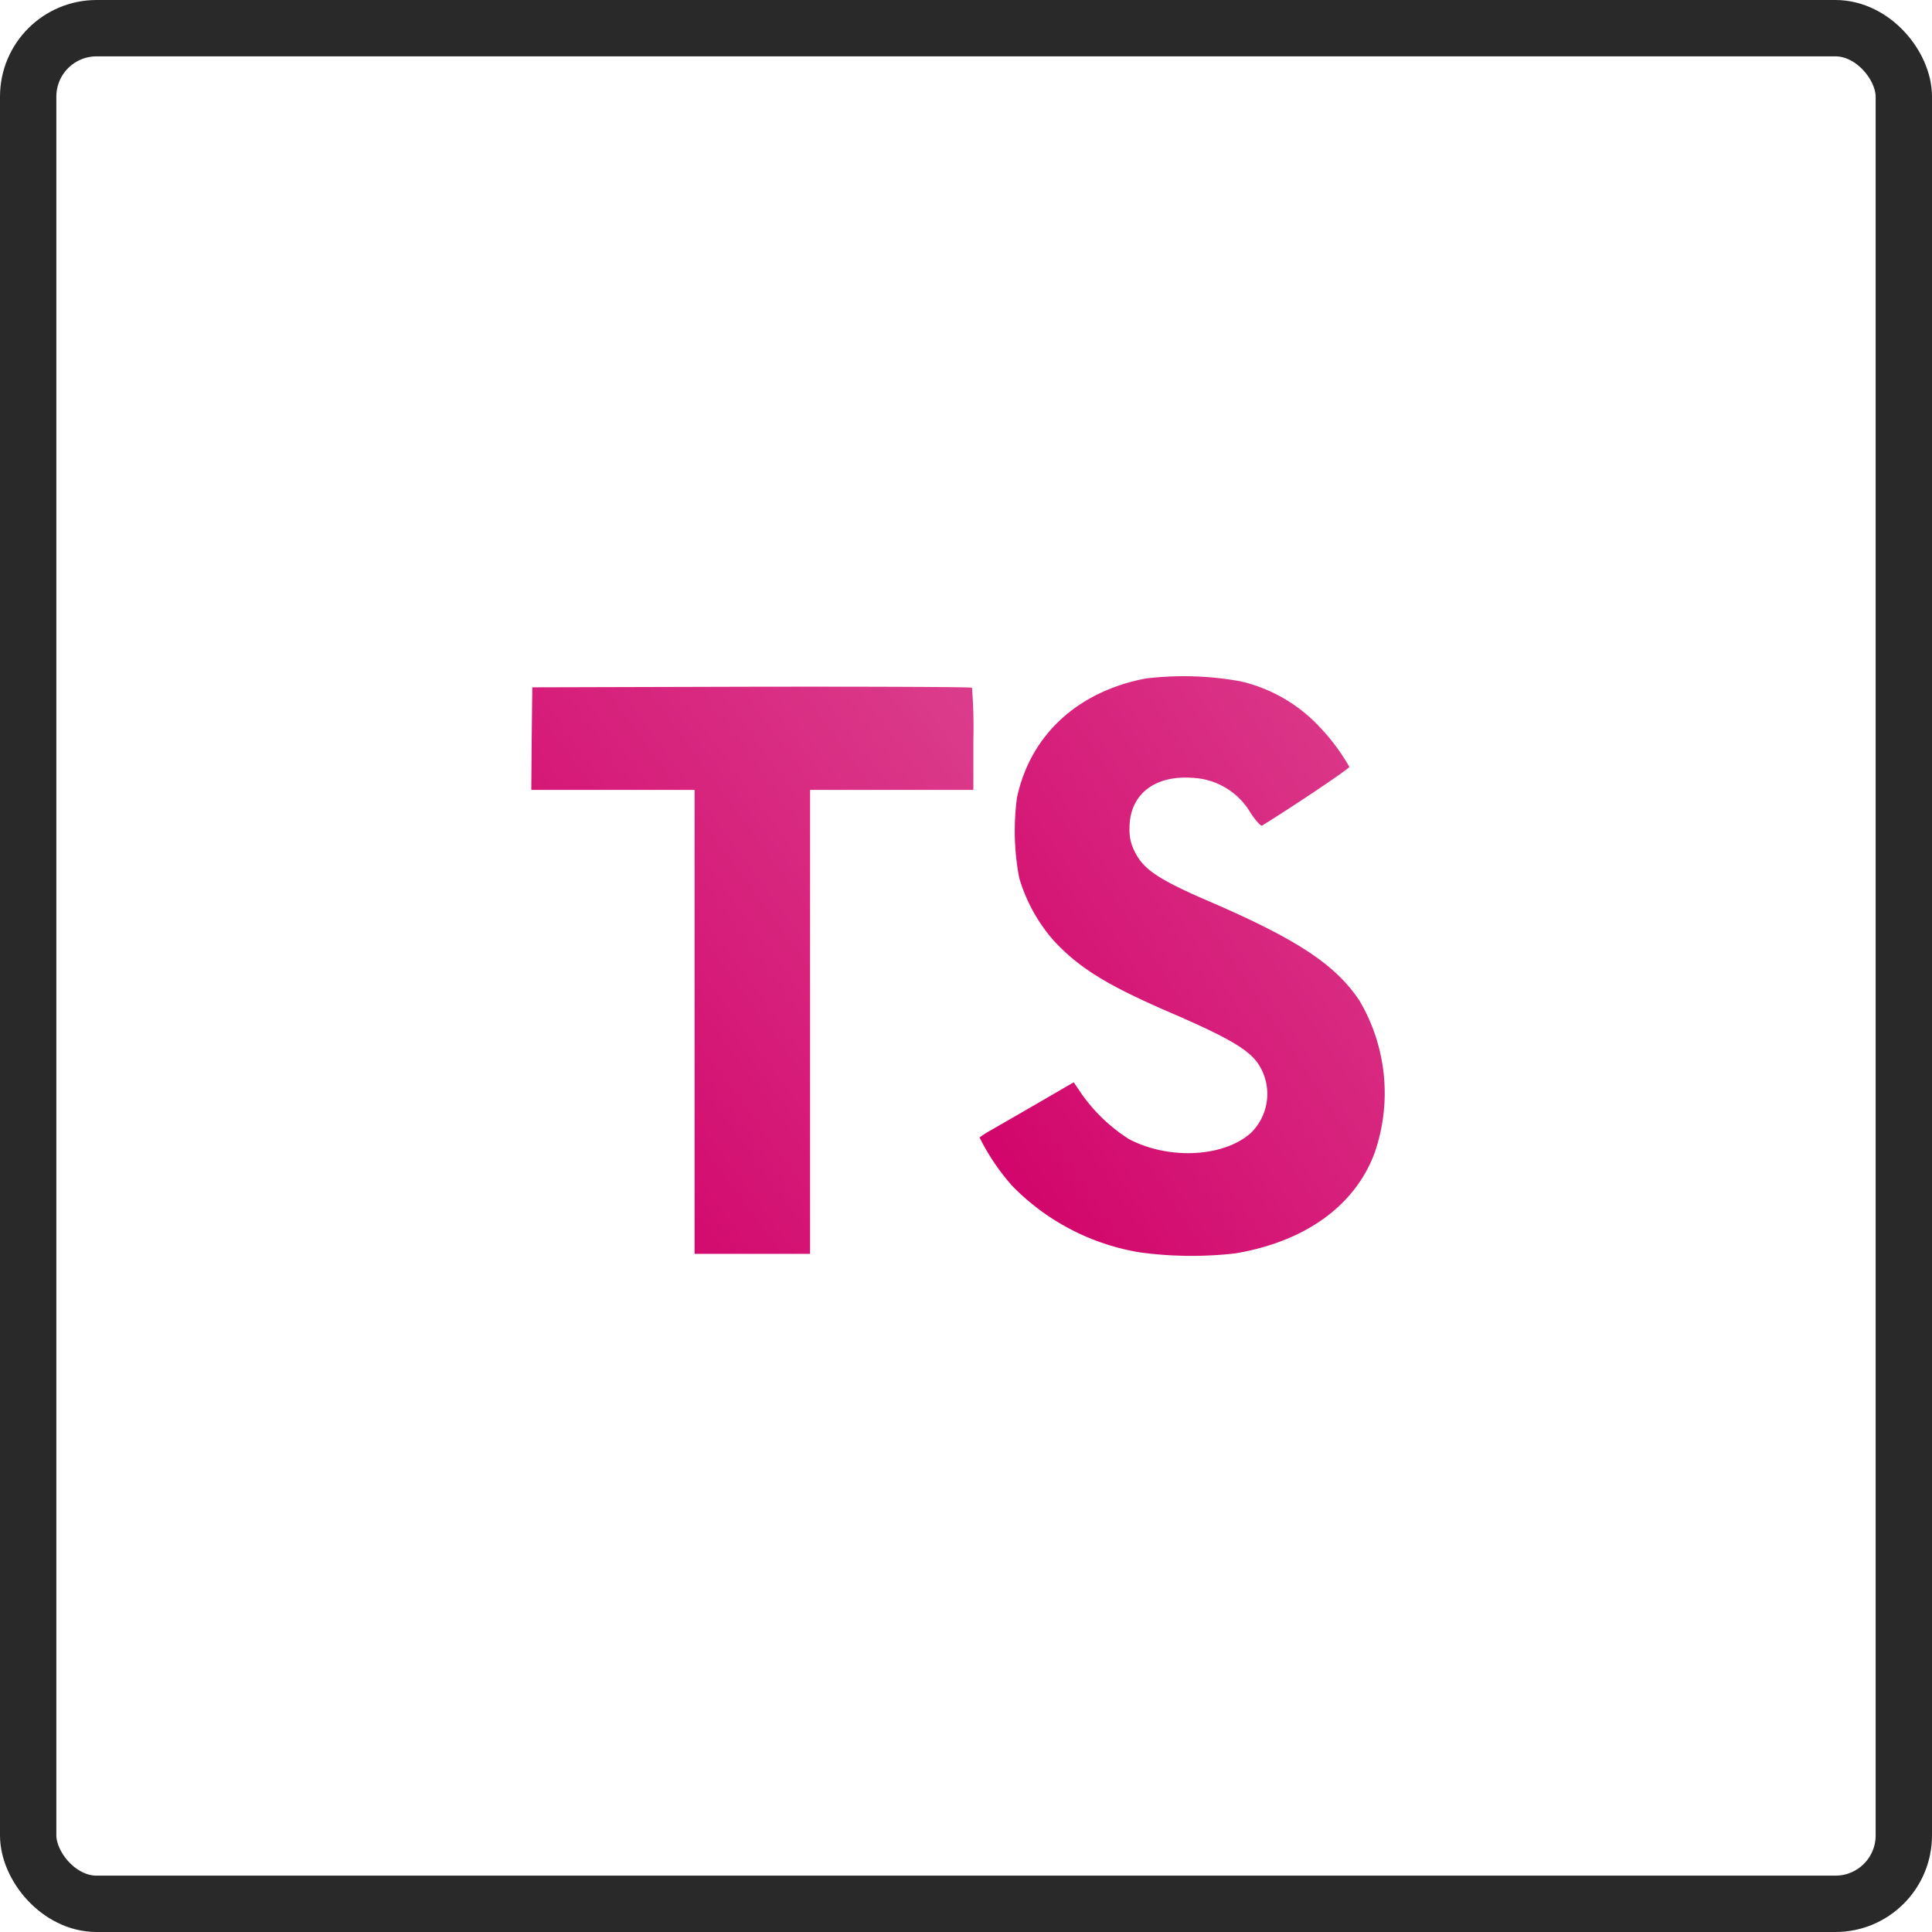
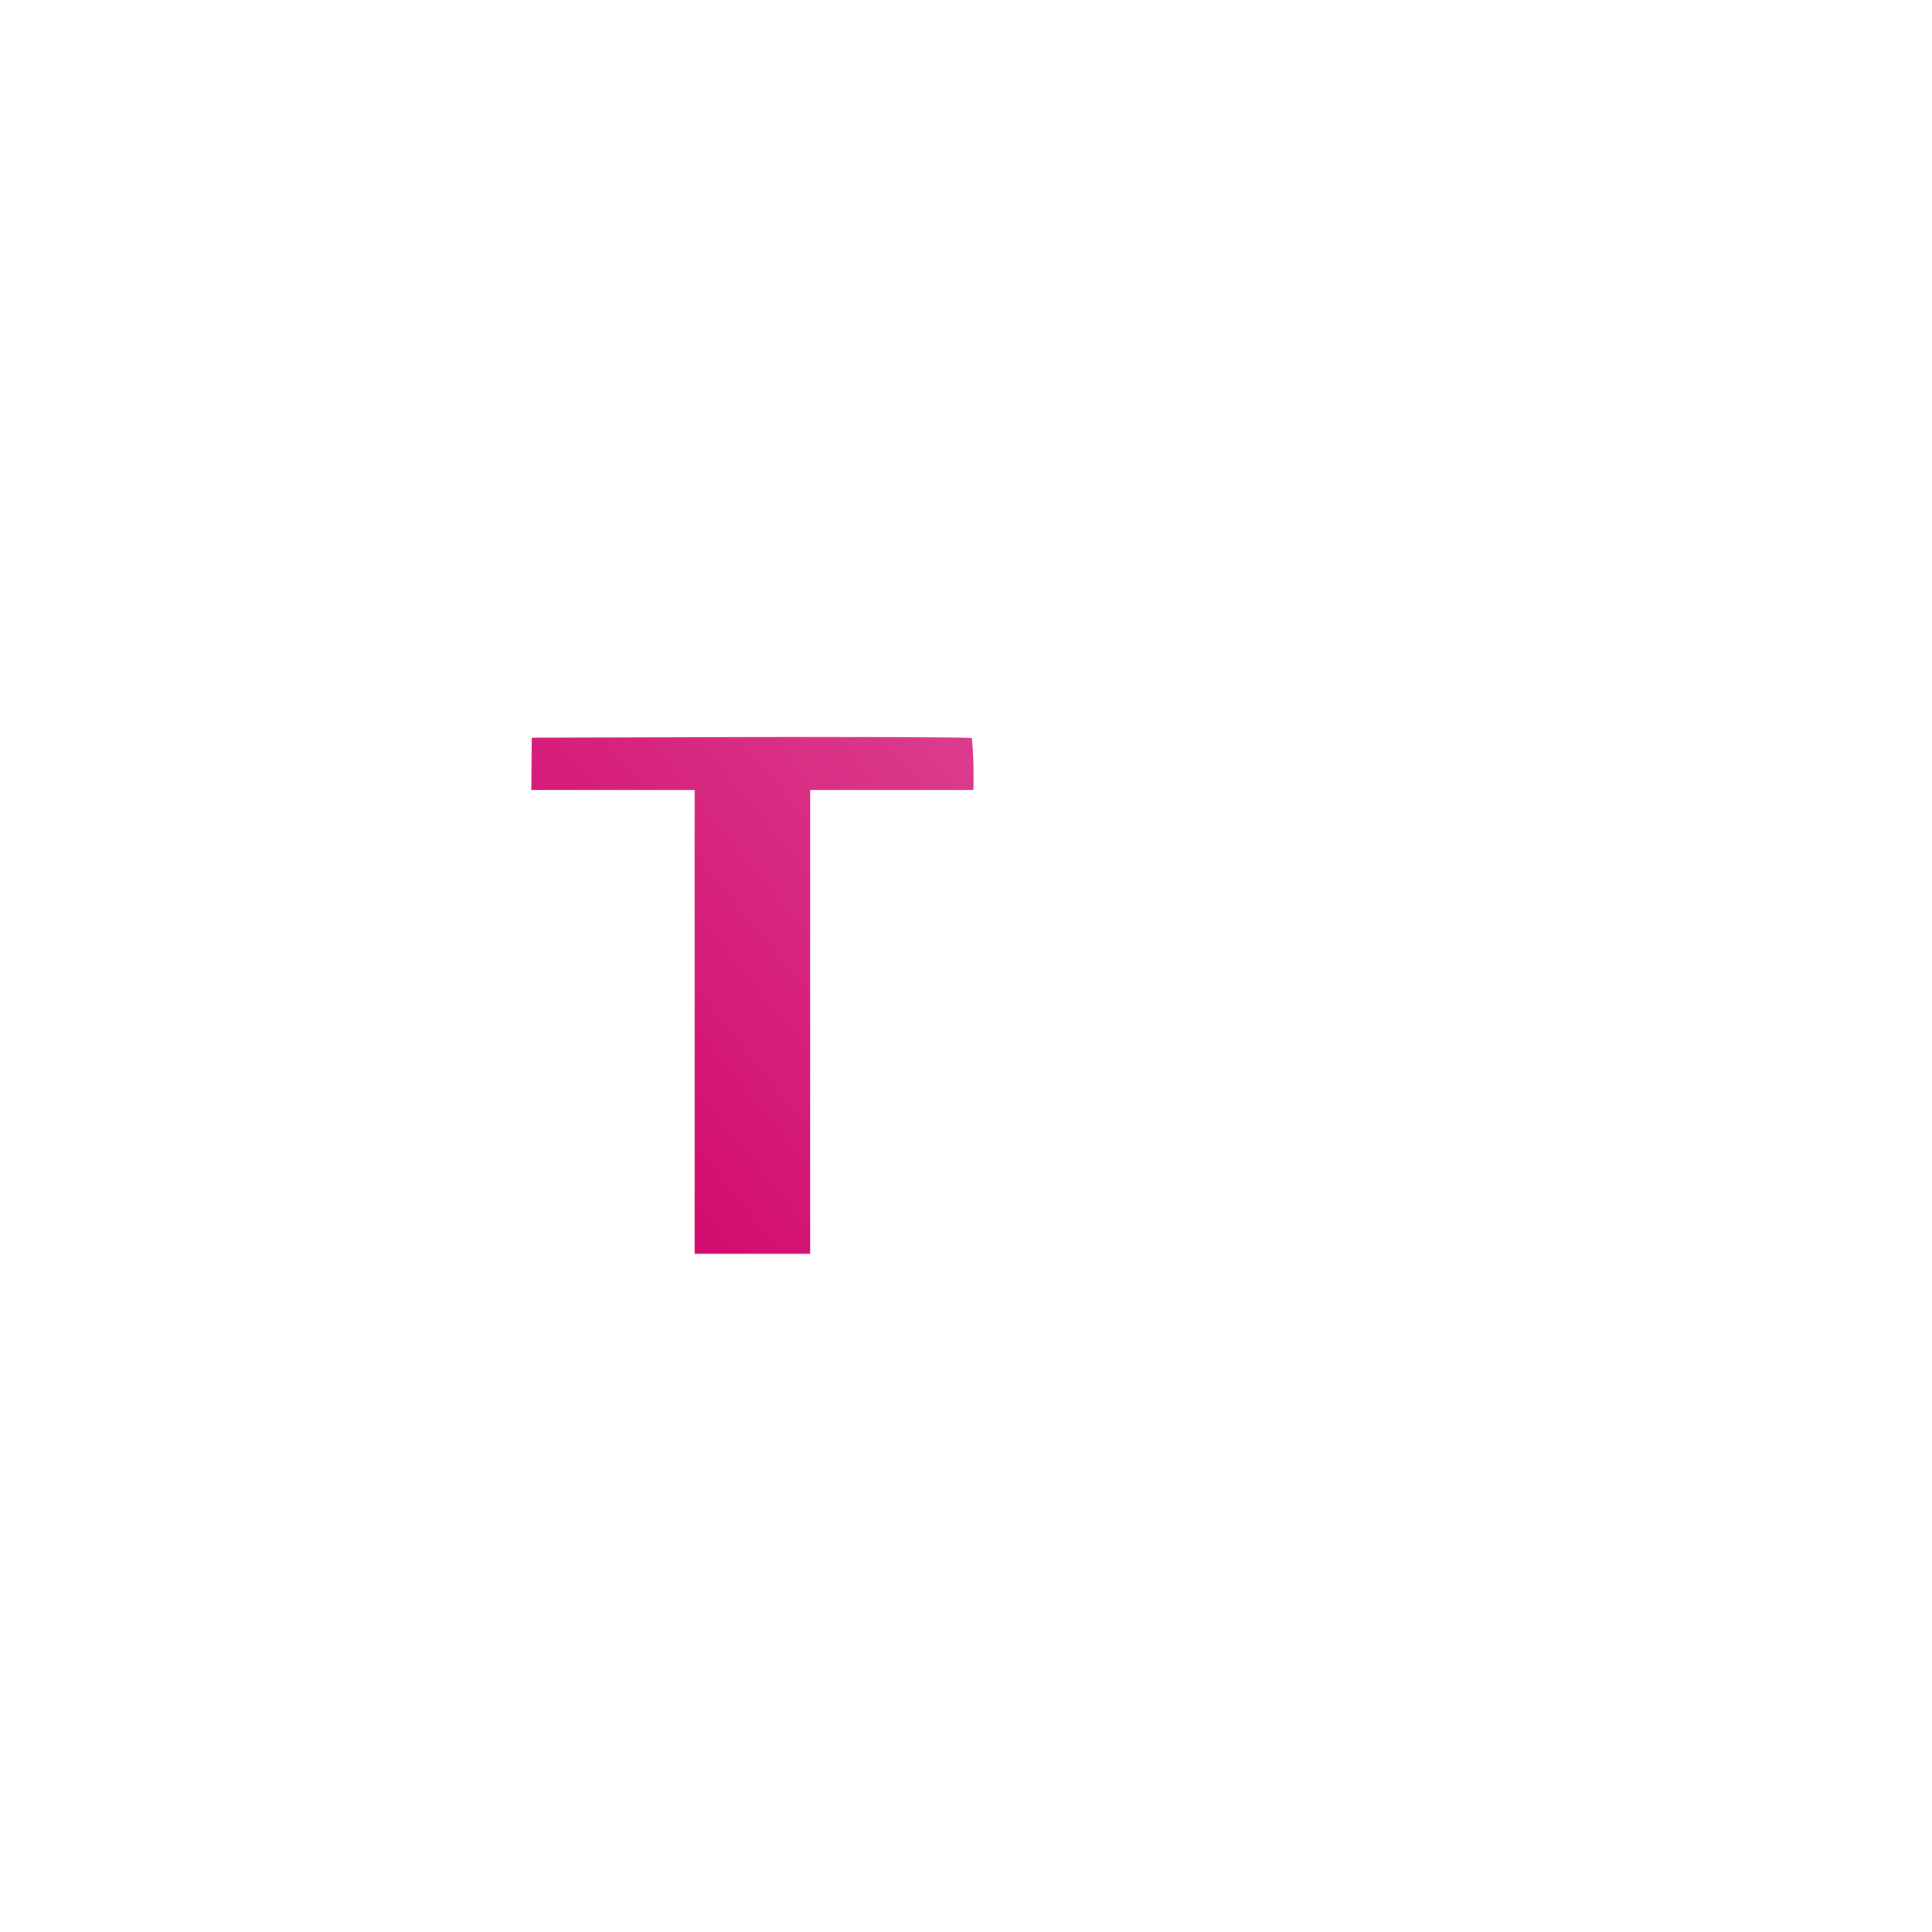
<svg xmlns="http://www.w3.org/2000/svg" width="120" height="120" viewBox="0 0 120 120">
  <defs>
    <linearGradient id="linear-gradient" x1="0.014" y1="1" x2="1" y2="0.066" gradientUnits="objectBoundingBox">
      <stop offset="0" stop-color="#d10068" />
      <stop offset="1" stop-color="#db3b8b" />
    </linearGradient>
  </defs>
  <g id="Group_2173" data-name="Group 2173" transform="translate(-35 -5551)">
    <g id="Rectangle_489" data-name="Rectangle 489" transform="translate(35 5551)" fill="none" stroke="#292929" stroke-width="3.5">
      <rect width="120" height="120" rx="6" stroke="none" />
-       <rect x="1.75" y="1.75" width="116.5" height="116.5" rx="4.25" fill="none" />
    </g>
    <g id="Group_2172" data-name="Group 2172" transform="translate(0 -18)">
-       <path id="Path_13498" data-name="Path 13498" d="M56.555,121.493l-.025,3.191H66.672V153.5h7.174V124.684H83.988v-3.129a30.643,30.643,0,0,0-.086-3.216c-.037-.049-6.209-.074-13.692-.062l-13.618.037Z" transform="translate(11.47 5493.377)" fill="url(#linear-gradient)" />
-       <path id="Path_13499" data-name="Path 13499" d="M169.473,117.375a9.7,9.7,0,0,1,4.873,2.808,12.845,12.845,0,0,1,1.868,2.5c.025.1-3.364,2.375-5.417,3.649-.074.05-.371-.272-.705-.767a4.416,4.416,0,0,0-3.661-2.2c-2.362-.161-3.884,1.076-3.871,3.142a2.857,2.857,0,0,0,.334,1.46c.52,1.076,1.484,1.719,4.515,3.03,5.578,2.4,7.965,3.983,9.45,6.234a11.307,11.307,0,0,1,.9,9.5c-1.237,3.24-4.3,5.442-8.621,6.172a23.893,23.893,0,0,1-5.937-.062,14.319,14.319,0,0,1-7.928-4.131,13.759,13.759,0,0,1-2.028-3.006,5.86,5.86,0,0,1,.717-.457c.346-.2,1.658-.952,2.894-1.67l2.239-1.3.47.693a10.458,10.458,0,0,0,2.956,2.832c2.486,1.311,5.9,1.126,7.582-.383a3.387,3.387,0,0,0,.433-4.317c-.606-.866-1.843-1.6-5.356-3.117-4.02-1.732-5.751-2.808-7.334-4.515a10.272,10.272,0,0,1-2.14-3.9,15.6,15.6,0,0,1-.136-4.972c.829-3.884,3.76-6.592,7.99-7.4A19.744,19.744,0,0,1,169.473,117.375Z" transform="translate(-57.404 5493.946)" fill="url(#linear-gradient)" />
+       <path id="Path_13498" data-name="Path 13498" d="M56.555,121.493l-.025,3.191H66.672V153.5h7.174V124.684H83.988a30.643,30.643,0,0,0-.086-3.216c-.037-.049-6.209-.074-13.692-.062l-13.618.037Z" transform="translate(11.47 5493.377)" fill="url(#linear-gradient)" />
    </g>
  </g>
</svg>